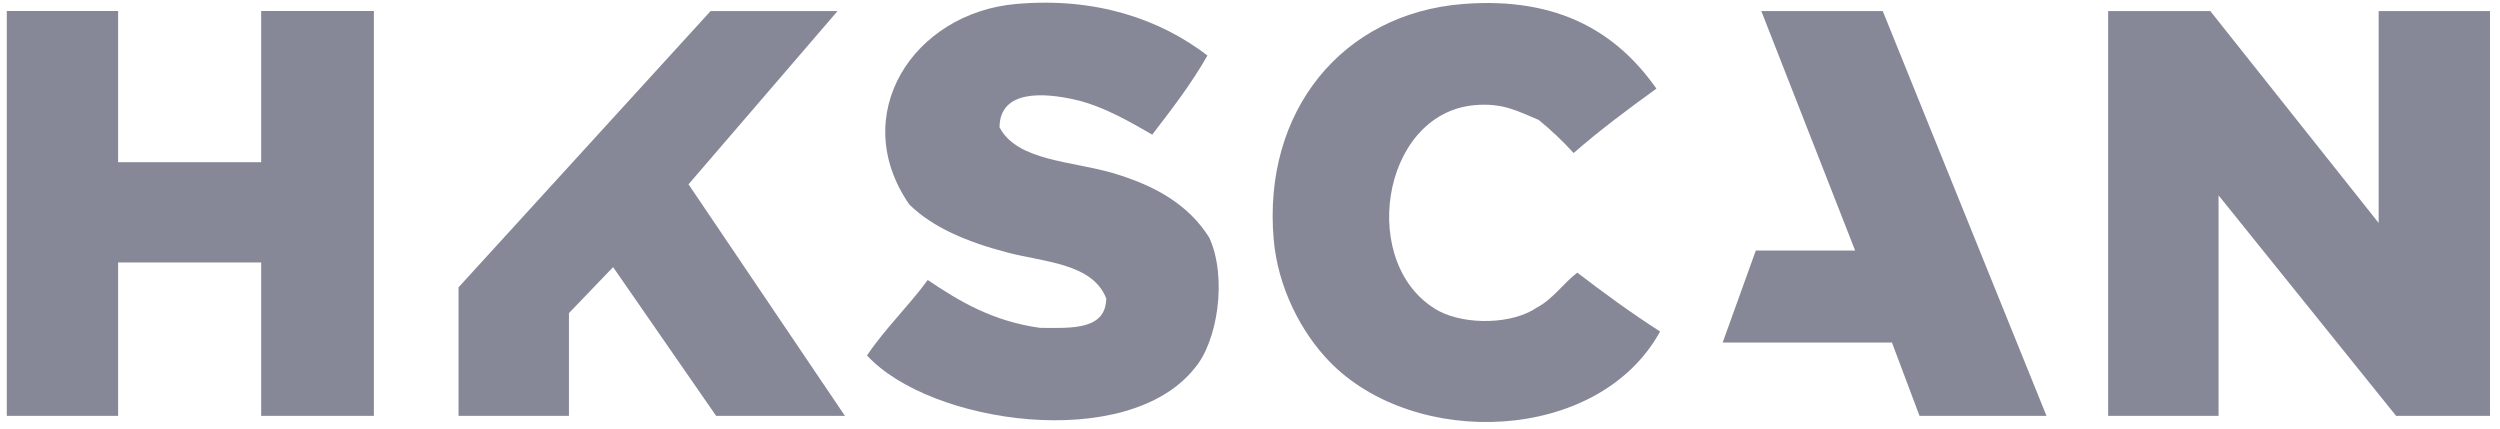
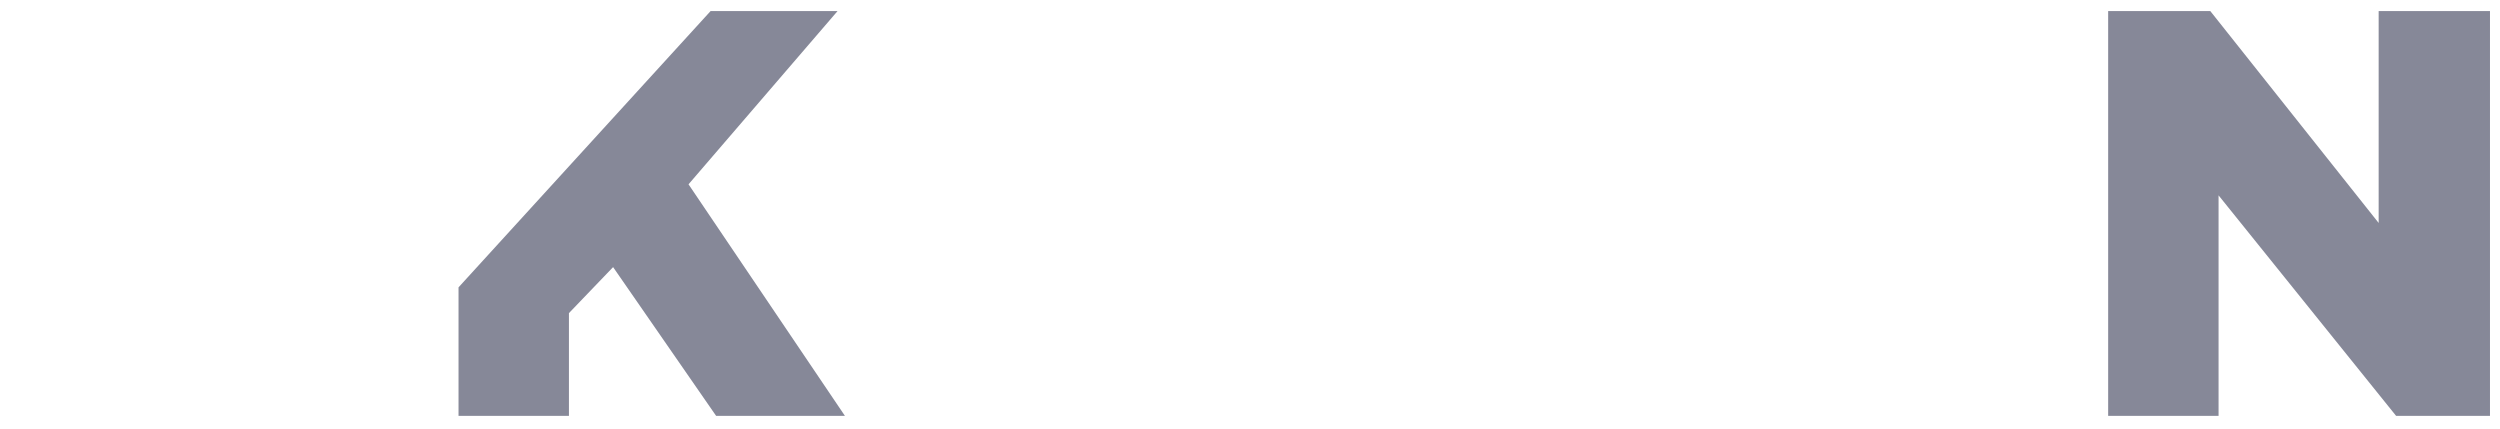
<svg xmlns="http://www.w3.org/2000/svg" width="134" height="23" viewBox="0 0 134 23" fill="none">
-   <path fill-rule="evenodd" clip-rule="evenodd" d="M64.719 2.975C63.85 4.506 62.801 5.858 61.76 7.216C60.728 6.629 59.204 5.702 57.617 5.342C56.038 4.984 53.594 4.76 53.574 6.821C54.517 8.642 57.491 8.631 59.689 9.287C61.991 9.975 63.728 11.002 64.817 12.739C65.799 14.889 65.254 18.328 64.028 19.741C60.414 24.267 49.838 22.727 46.472 19.051C47.451 17.597 48.7 16.413 49.727 15.007C51.432 16.163 53.231 17.224 55.743 17.572C57.474 17.592 59.274 17.684 59.294 15.993C58.558 14.105 55.924 14.045 53.968 13.528C51.836 12.964 50.006 12.204 48.741 10.963C45.412 6.157 48.948 0.698 54.461 0.213C58.779 -0.167 62.209 1.053 64.719 2.975Z" fill="#868898" />
-   <path fill-rule="evenodd" clip-rule="evenodd" d="M88.784 4.75C87.257 5.853 85.75 6.977 84.346 8.202C83.766 7.565 83.144 6.971 82.472 6.427C81.365 5.966 80.551 5.496 79.02 5.638C73.975 6.105 72.772 14.318 77.146 16.684C78.623 17.437 81.074 17.38 82.373 16.487C83.253 16.019 83.78 15.198 84.543 14.613C85.977 15.71 87.438 16.781 88.981 17.769C85.687 23.764 75.794 24.1 71.228 19.347C69.743 17.802 68.494 15.414 68.27 12.838C67.671 5.975 71.929 0.719 78.428 0.213C83.611 -0.19 86.722 1.814 88.784 4.75Z" fill="#868898" />
-   <path fill-rule="evenodd" clip-rule="evenodd" d="M101.408 18.361H92.335L94.11 13.43H99.436L94.406 0.592H100.915L109.693 22.292H102.888L101.408 18.361Z" fill="#868898" />
-   <path fill-rule="evenodd" clip-rule="evenodd" d="M0.364 0.59H6.331V8.694H13.999V0.59H20.04V22.29C20.04 22.29 16.004 22.29 13.999 22.29C13.999 19.561 13.999 14.069 13.999 14.069H6.331V22.29H0.364V0.59H0.364Z" fill="#868898" />
  <path fill-rule="evenodd" clip-rule="evenodd" d="M32.862 14.317L30.495 16.783V22.292H24.577V15.402L38.089 0.592H44.894L36.905 9.879L45.289 22.292H38.385L32.862 14.317Z" fill="#868898" />
  <path fill-rule="evenodd" clip-rule="evenodd" d="M128.432 22.292L118.915 10.471V22.292H112.997V0.592H118.471L127.496 11.95V0.592H133.463V22.292H128.432Z" fill="#868898" />
</svg>